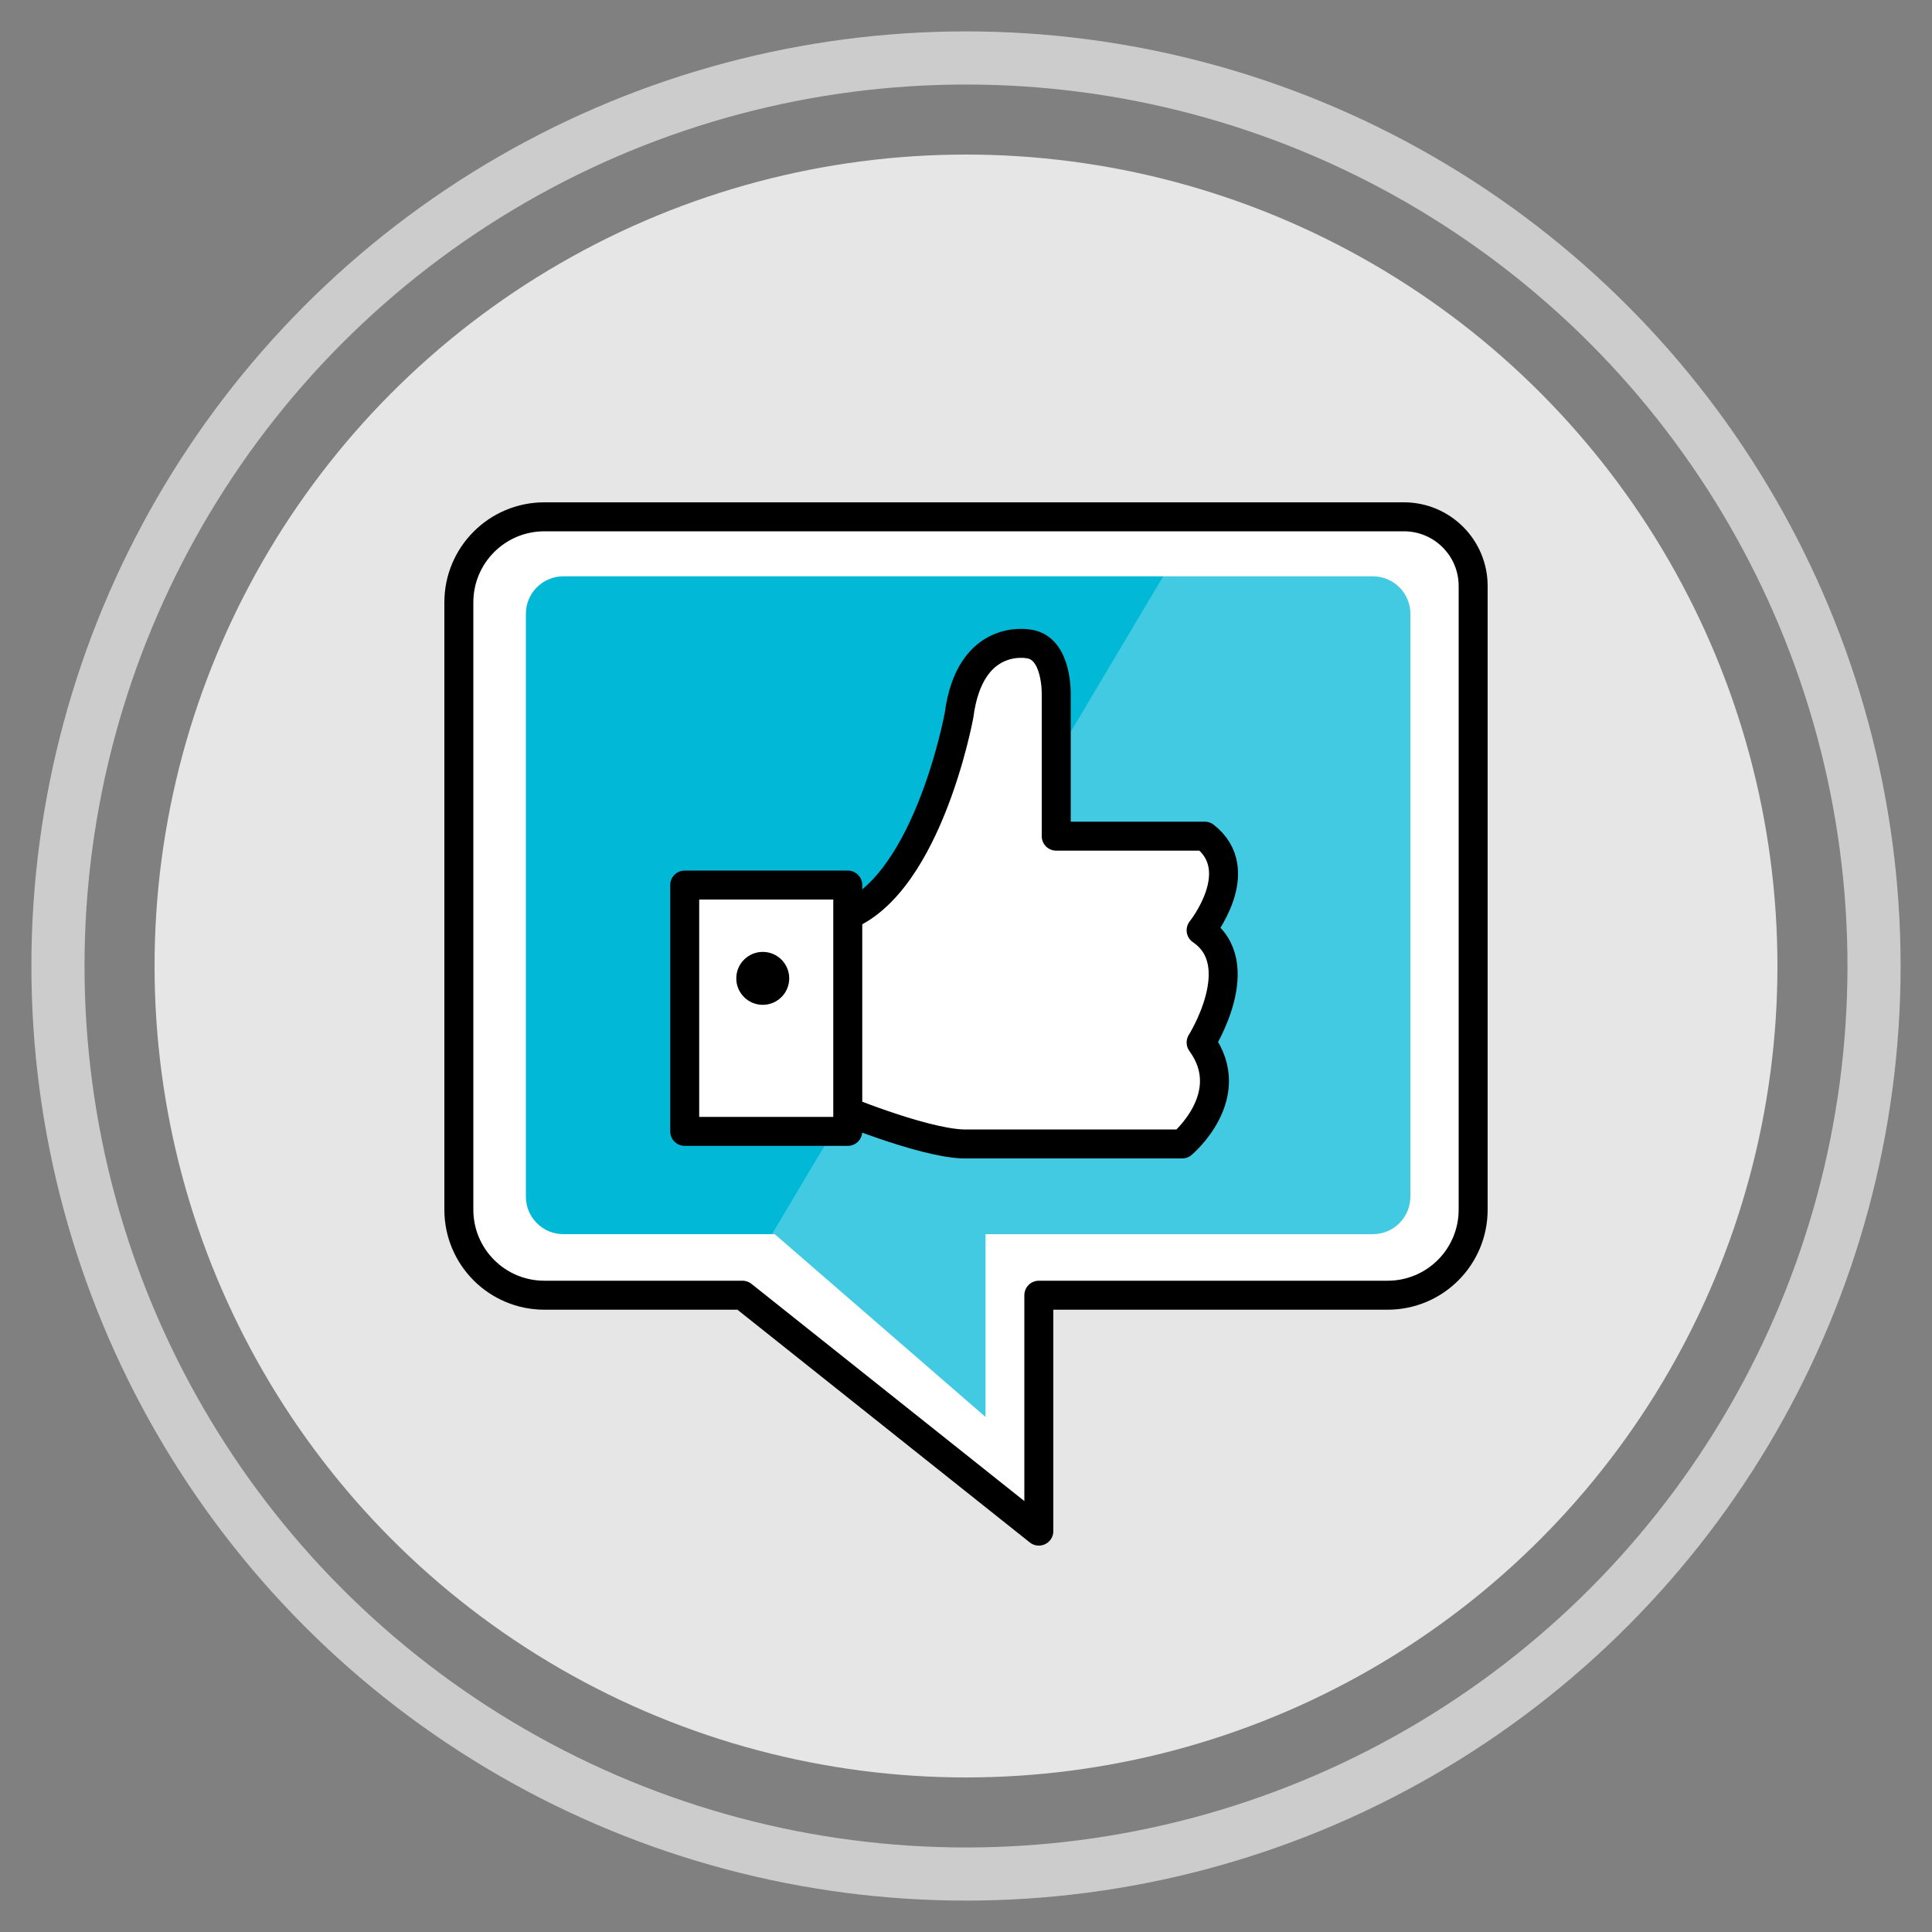
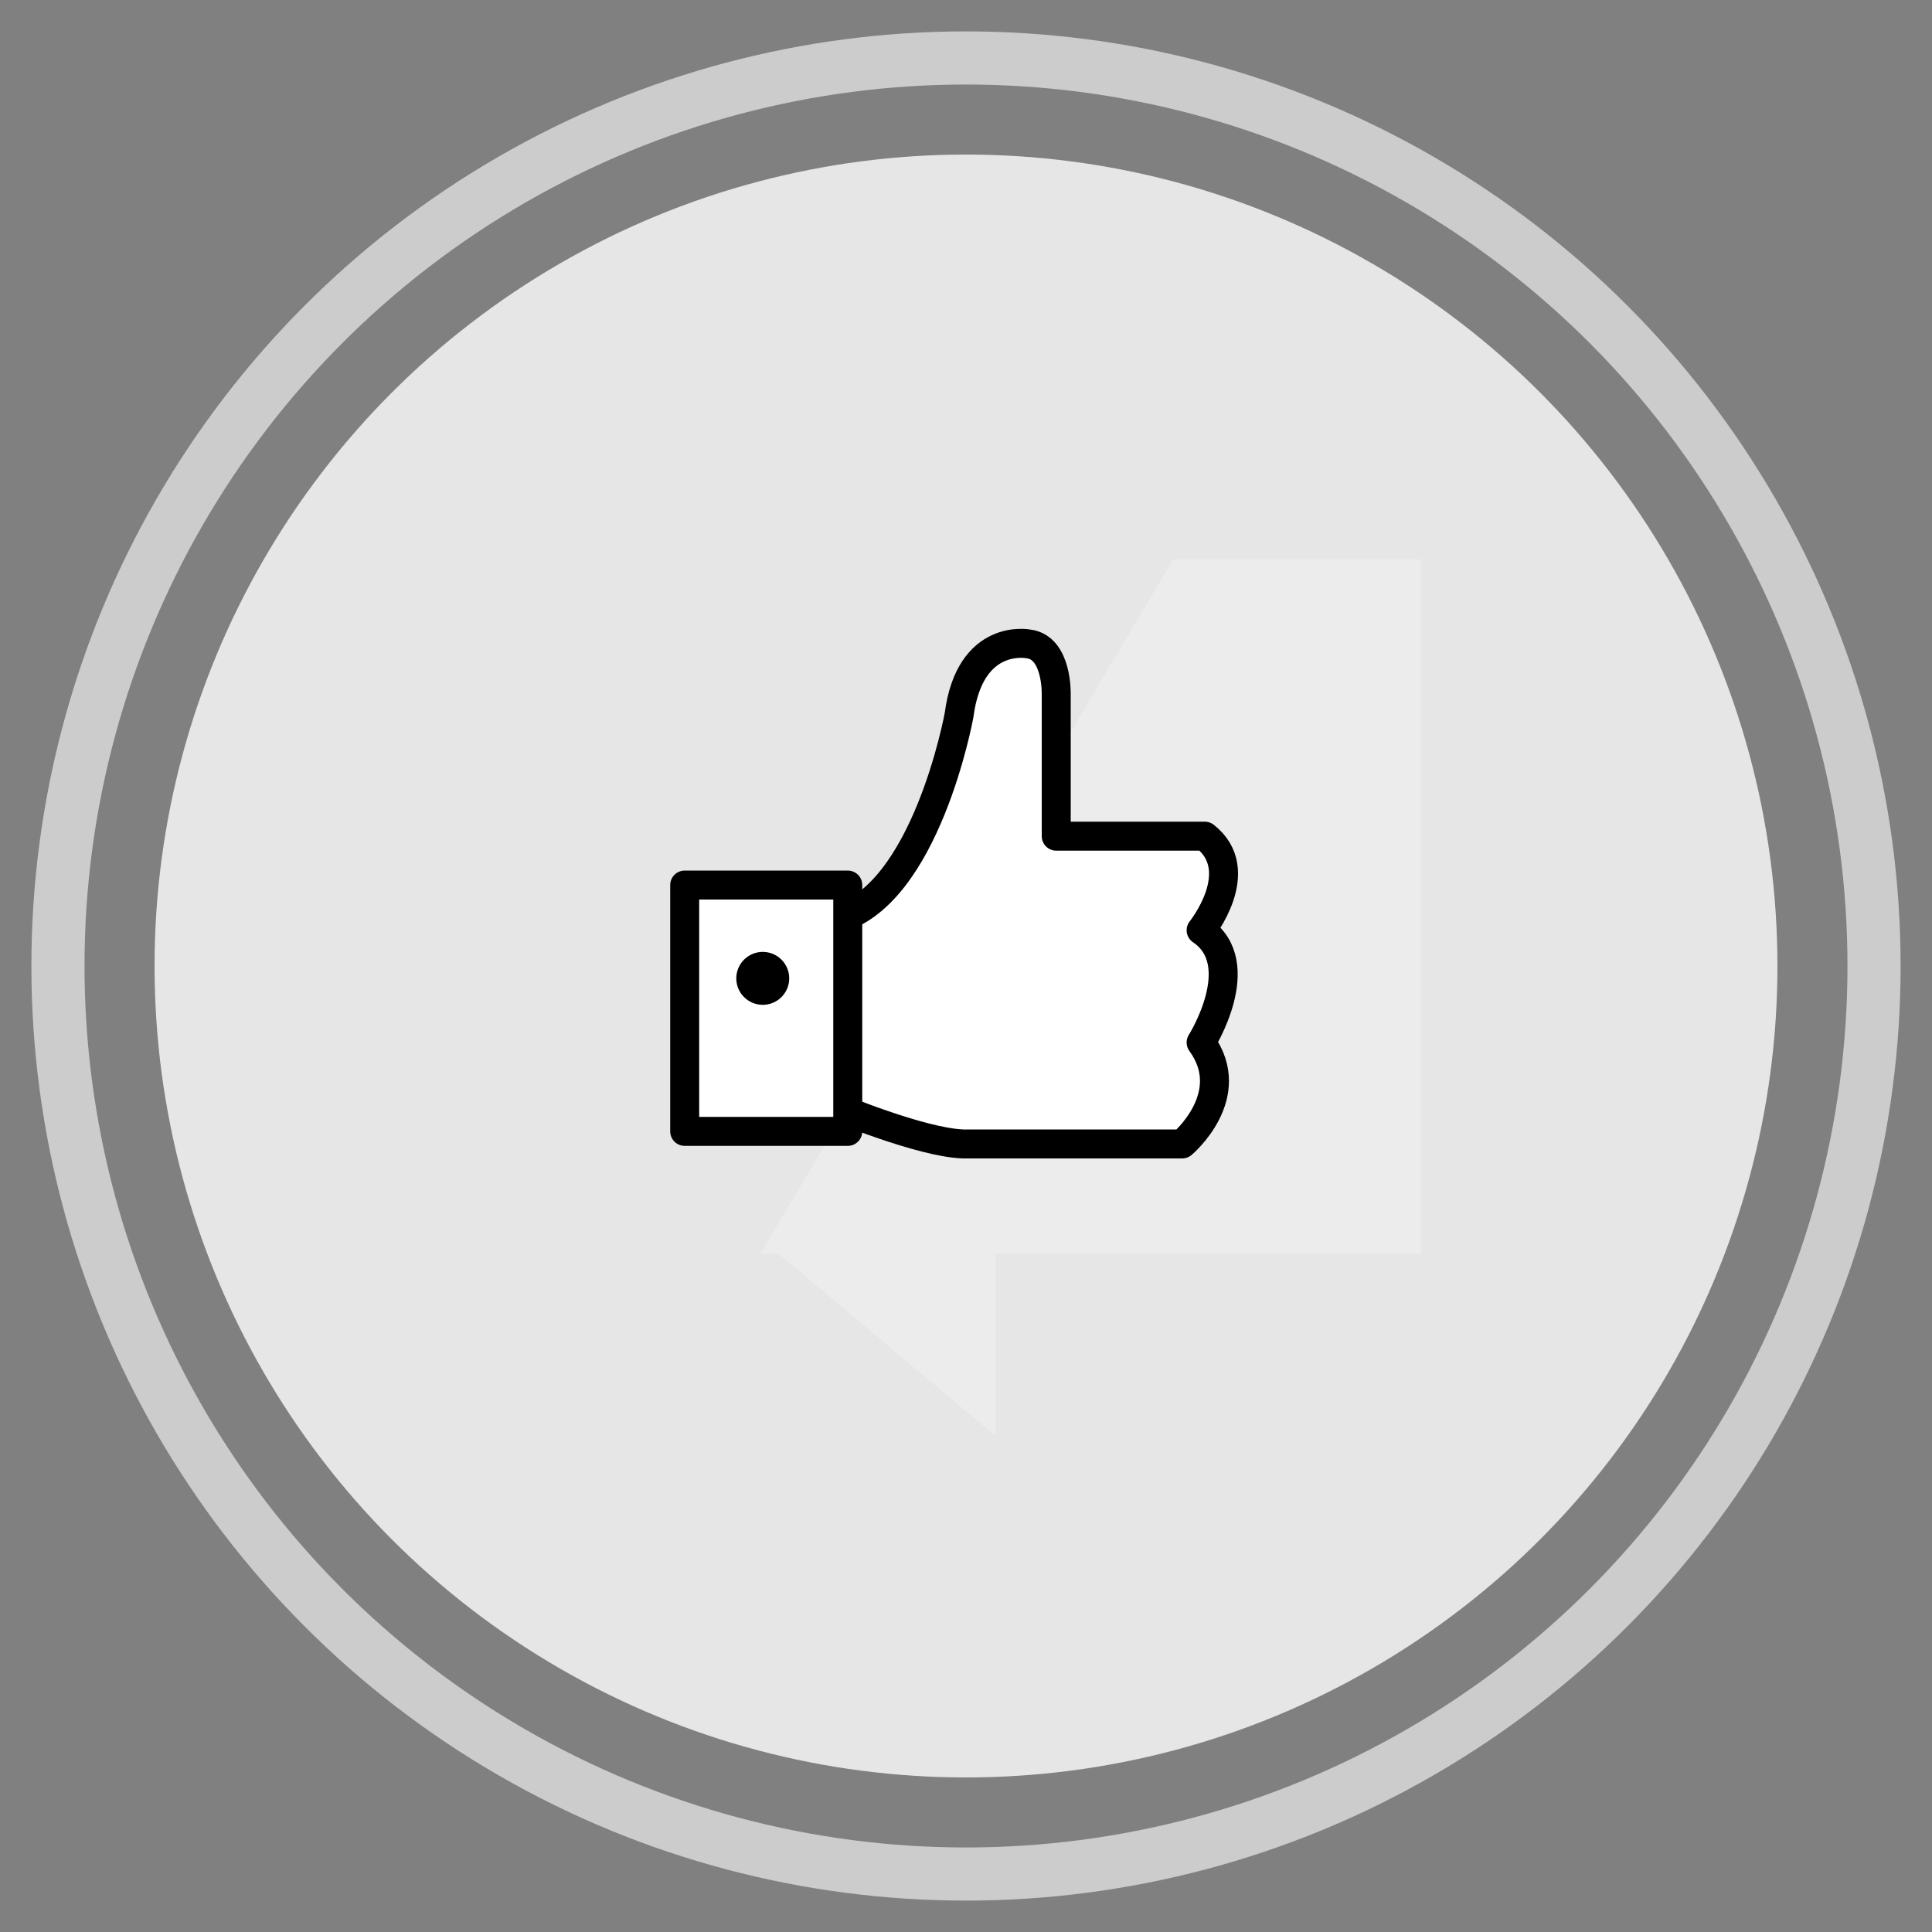
<svg xmlns="http://www.w3.org/2000/svg" id="Artwork" viewBox="0 0 100 100">
  <rect x="0" y="0" width="100" height="100" fill="#808080" stroke="none" />
  <defs>
    <style>.cls-1{fill:#01b8d7;}.cls-2{fill:#e6e6e6;}.cls-3{stroke:#000;stroke-linecap:round;stroke-linejoin:round;stroke-width:1.5px;}.cls-3,.cls-4{fill:#fff;}.cls-4{opacity:.25;}.cls-5{fill:none;stroke:#ccc;stroke-miterlimit:10;stroke-width:2.75px;}</style>
  </defs>
  <circle class="cls-5" cx="50" cy="50" r="47" />
  <circle class="cls-2" cx="50" cy="50" r="42" />
-   <path class="cls-3" d="M76.25,62.61c0,2.45-1.98,4.43-4.43,4.43h-18.05v12.21l-15.34-12.21h-10.25c-2.45,0-4.43-1.98-4.43-4.43V31.18c0-2.45,1.98-4.43,4.43-4.43h44.49c1.97,0,3.58,1.6,3.58,3.58V62.61Z" />
-   <path class="cls-1" d="M71.06,29.83H29.16c-1.07,0-1.94,.87-1.94,1.94v30.17c0,1.07,.87,1.94,1.94,1.94h10.94l10.91,9.46v-9.46h20.05c1.07,0,1.94-.87,1.94-1.94V31.77c0-1.07-.87-1.94-1.94-1.94Z" />
  <polygon class="cls-4" points="73.55 64.9 51.51 64.9 51.51 74.31 40.31 64.9 39.35 64.9 60.73 28.95 73.55 28.95 73.55 64.9" />
  <path class="cls-3" d="M49.84,59.21h11.35s2.98-2.5,.98-5.25c0,0,2.57-4.07,0-5.81,0,0,2.48-3.08,.19-4.87h-7.69v-7.31s.08-2.45-1.43-2.64c0,0-3.04-.62-3.6,3.69,0,0-1.72,9.44-6.41,10.57v9.69s4.42,1.85,6.61,1.93Z" />
  <rect class="cls-3" x="35.44" y="45.81" width="8.44" height="12.75" />
  <circle cx="39.48" cy="50.64" r="1.37" />
</svg>